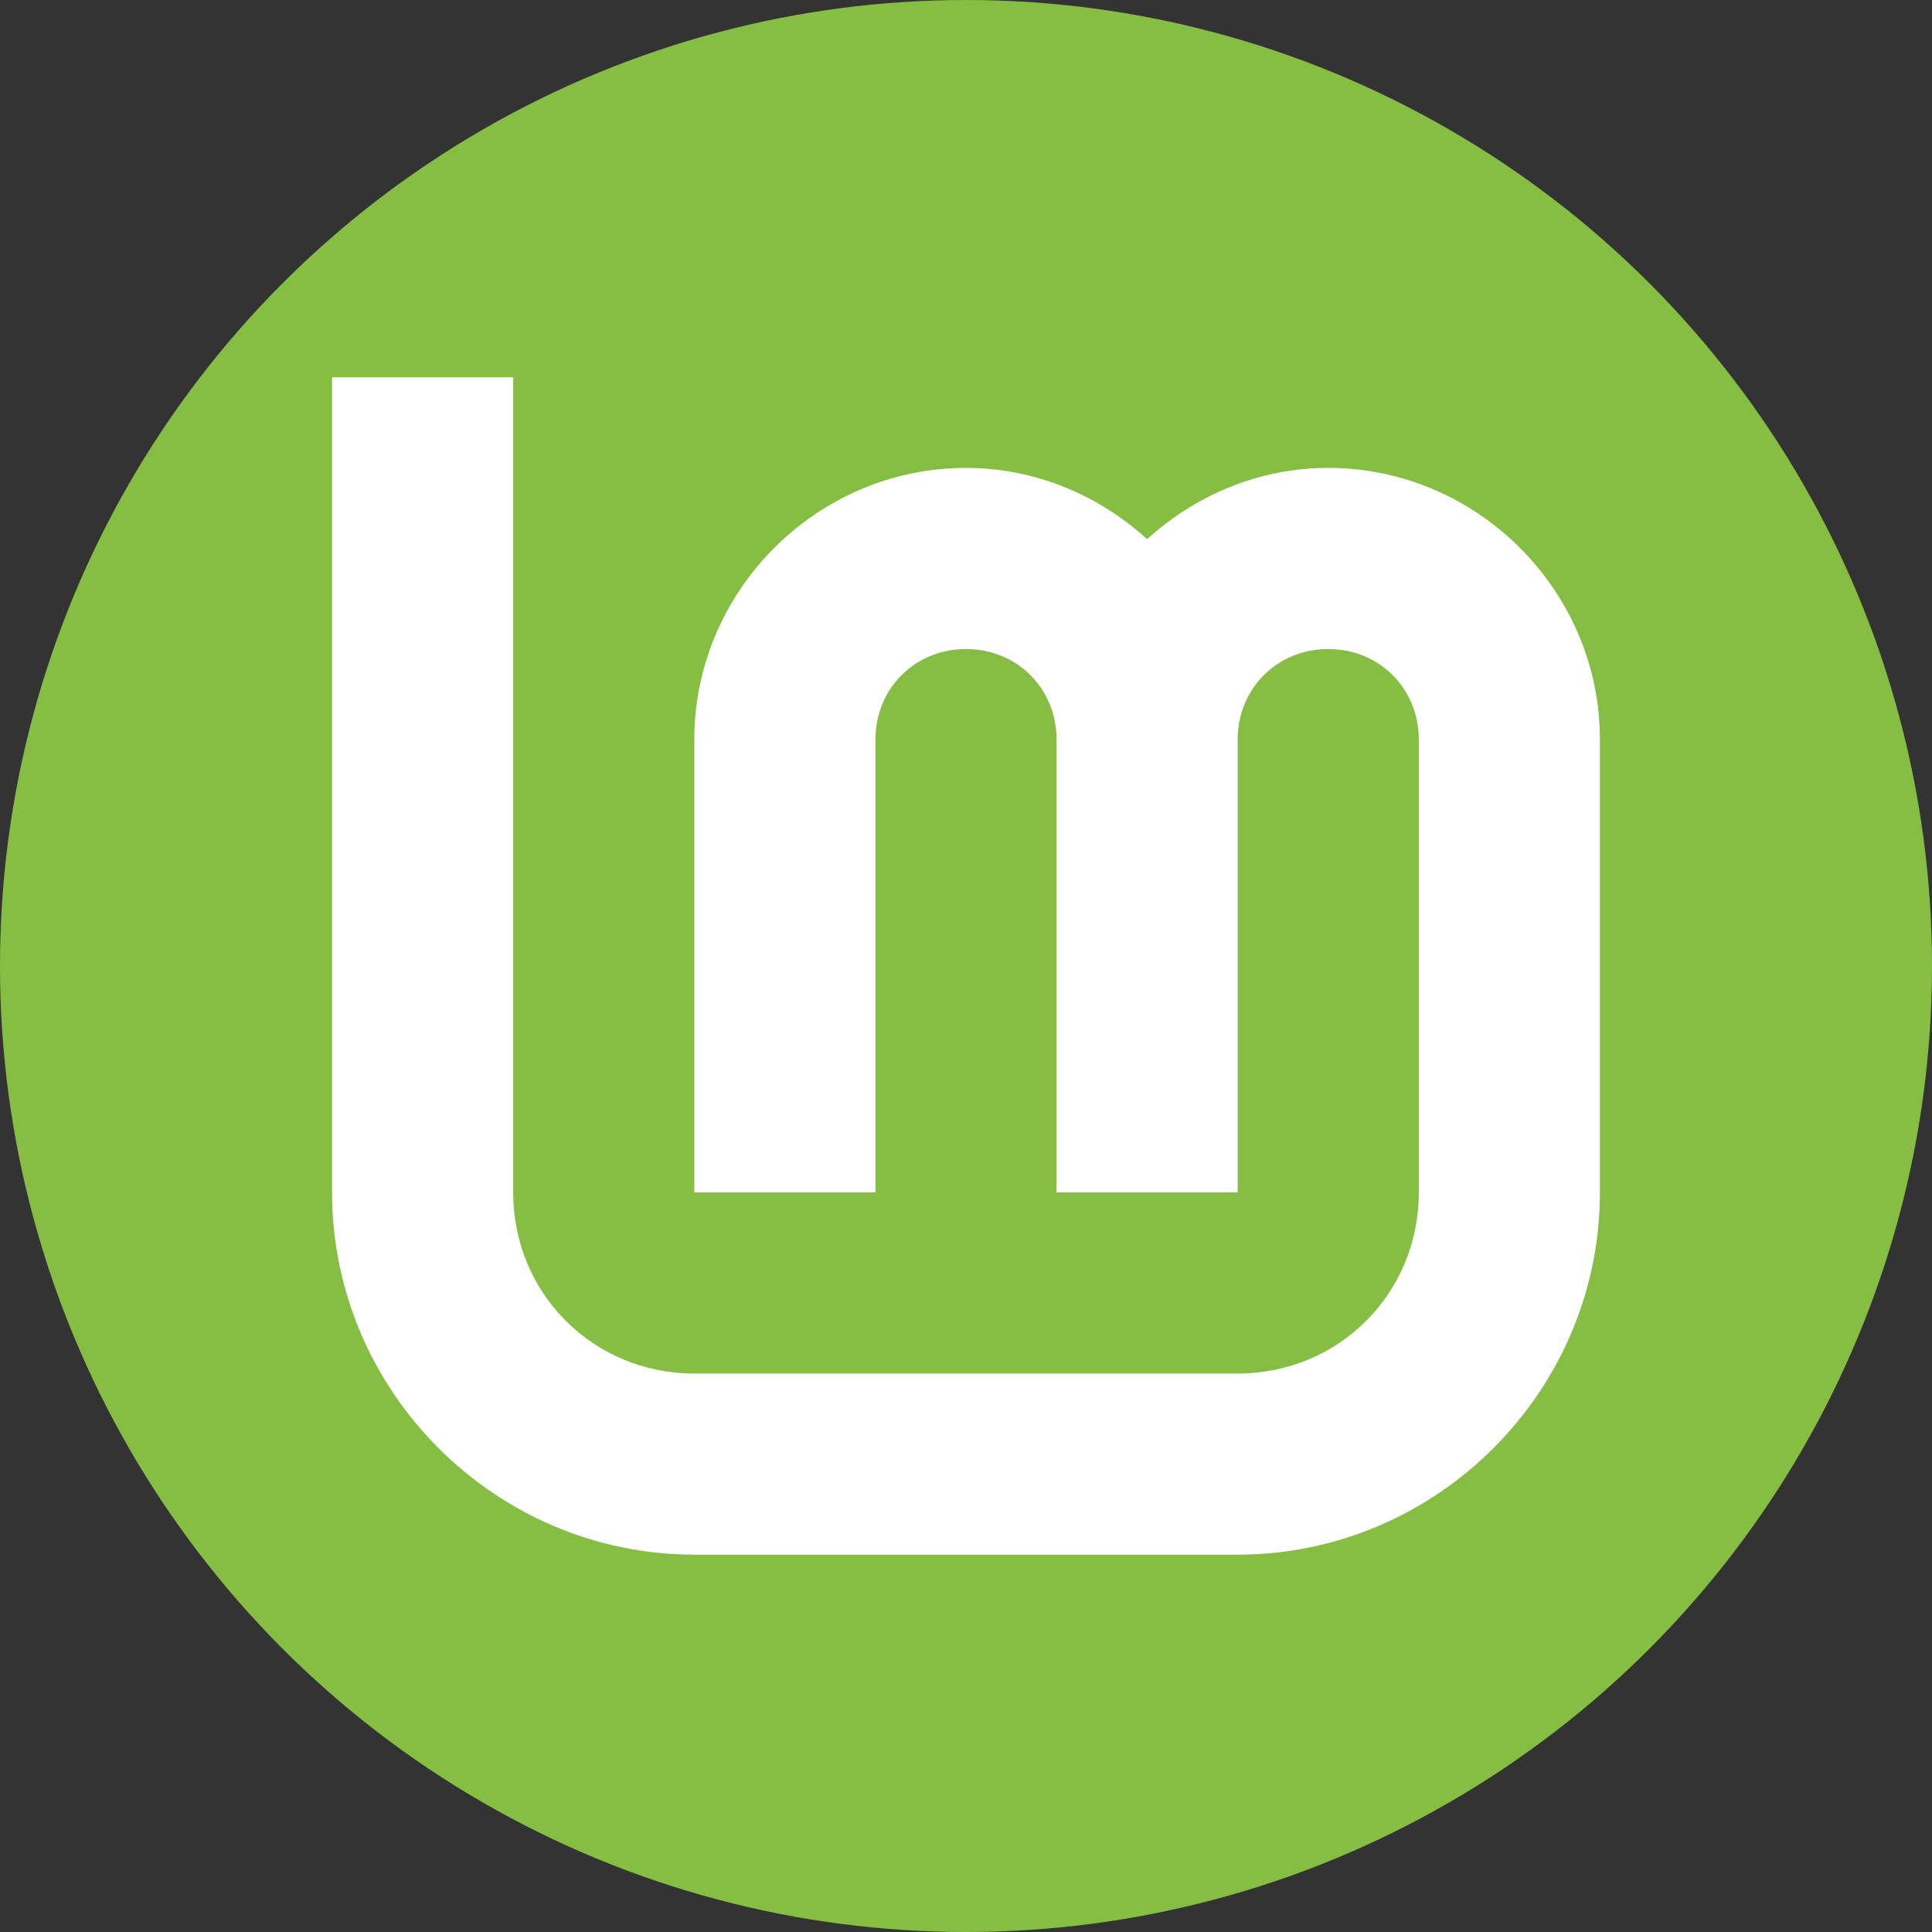
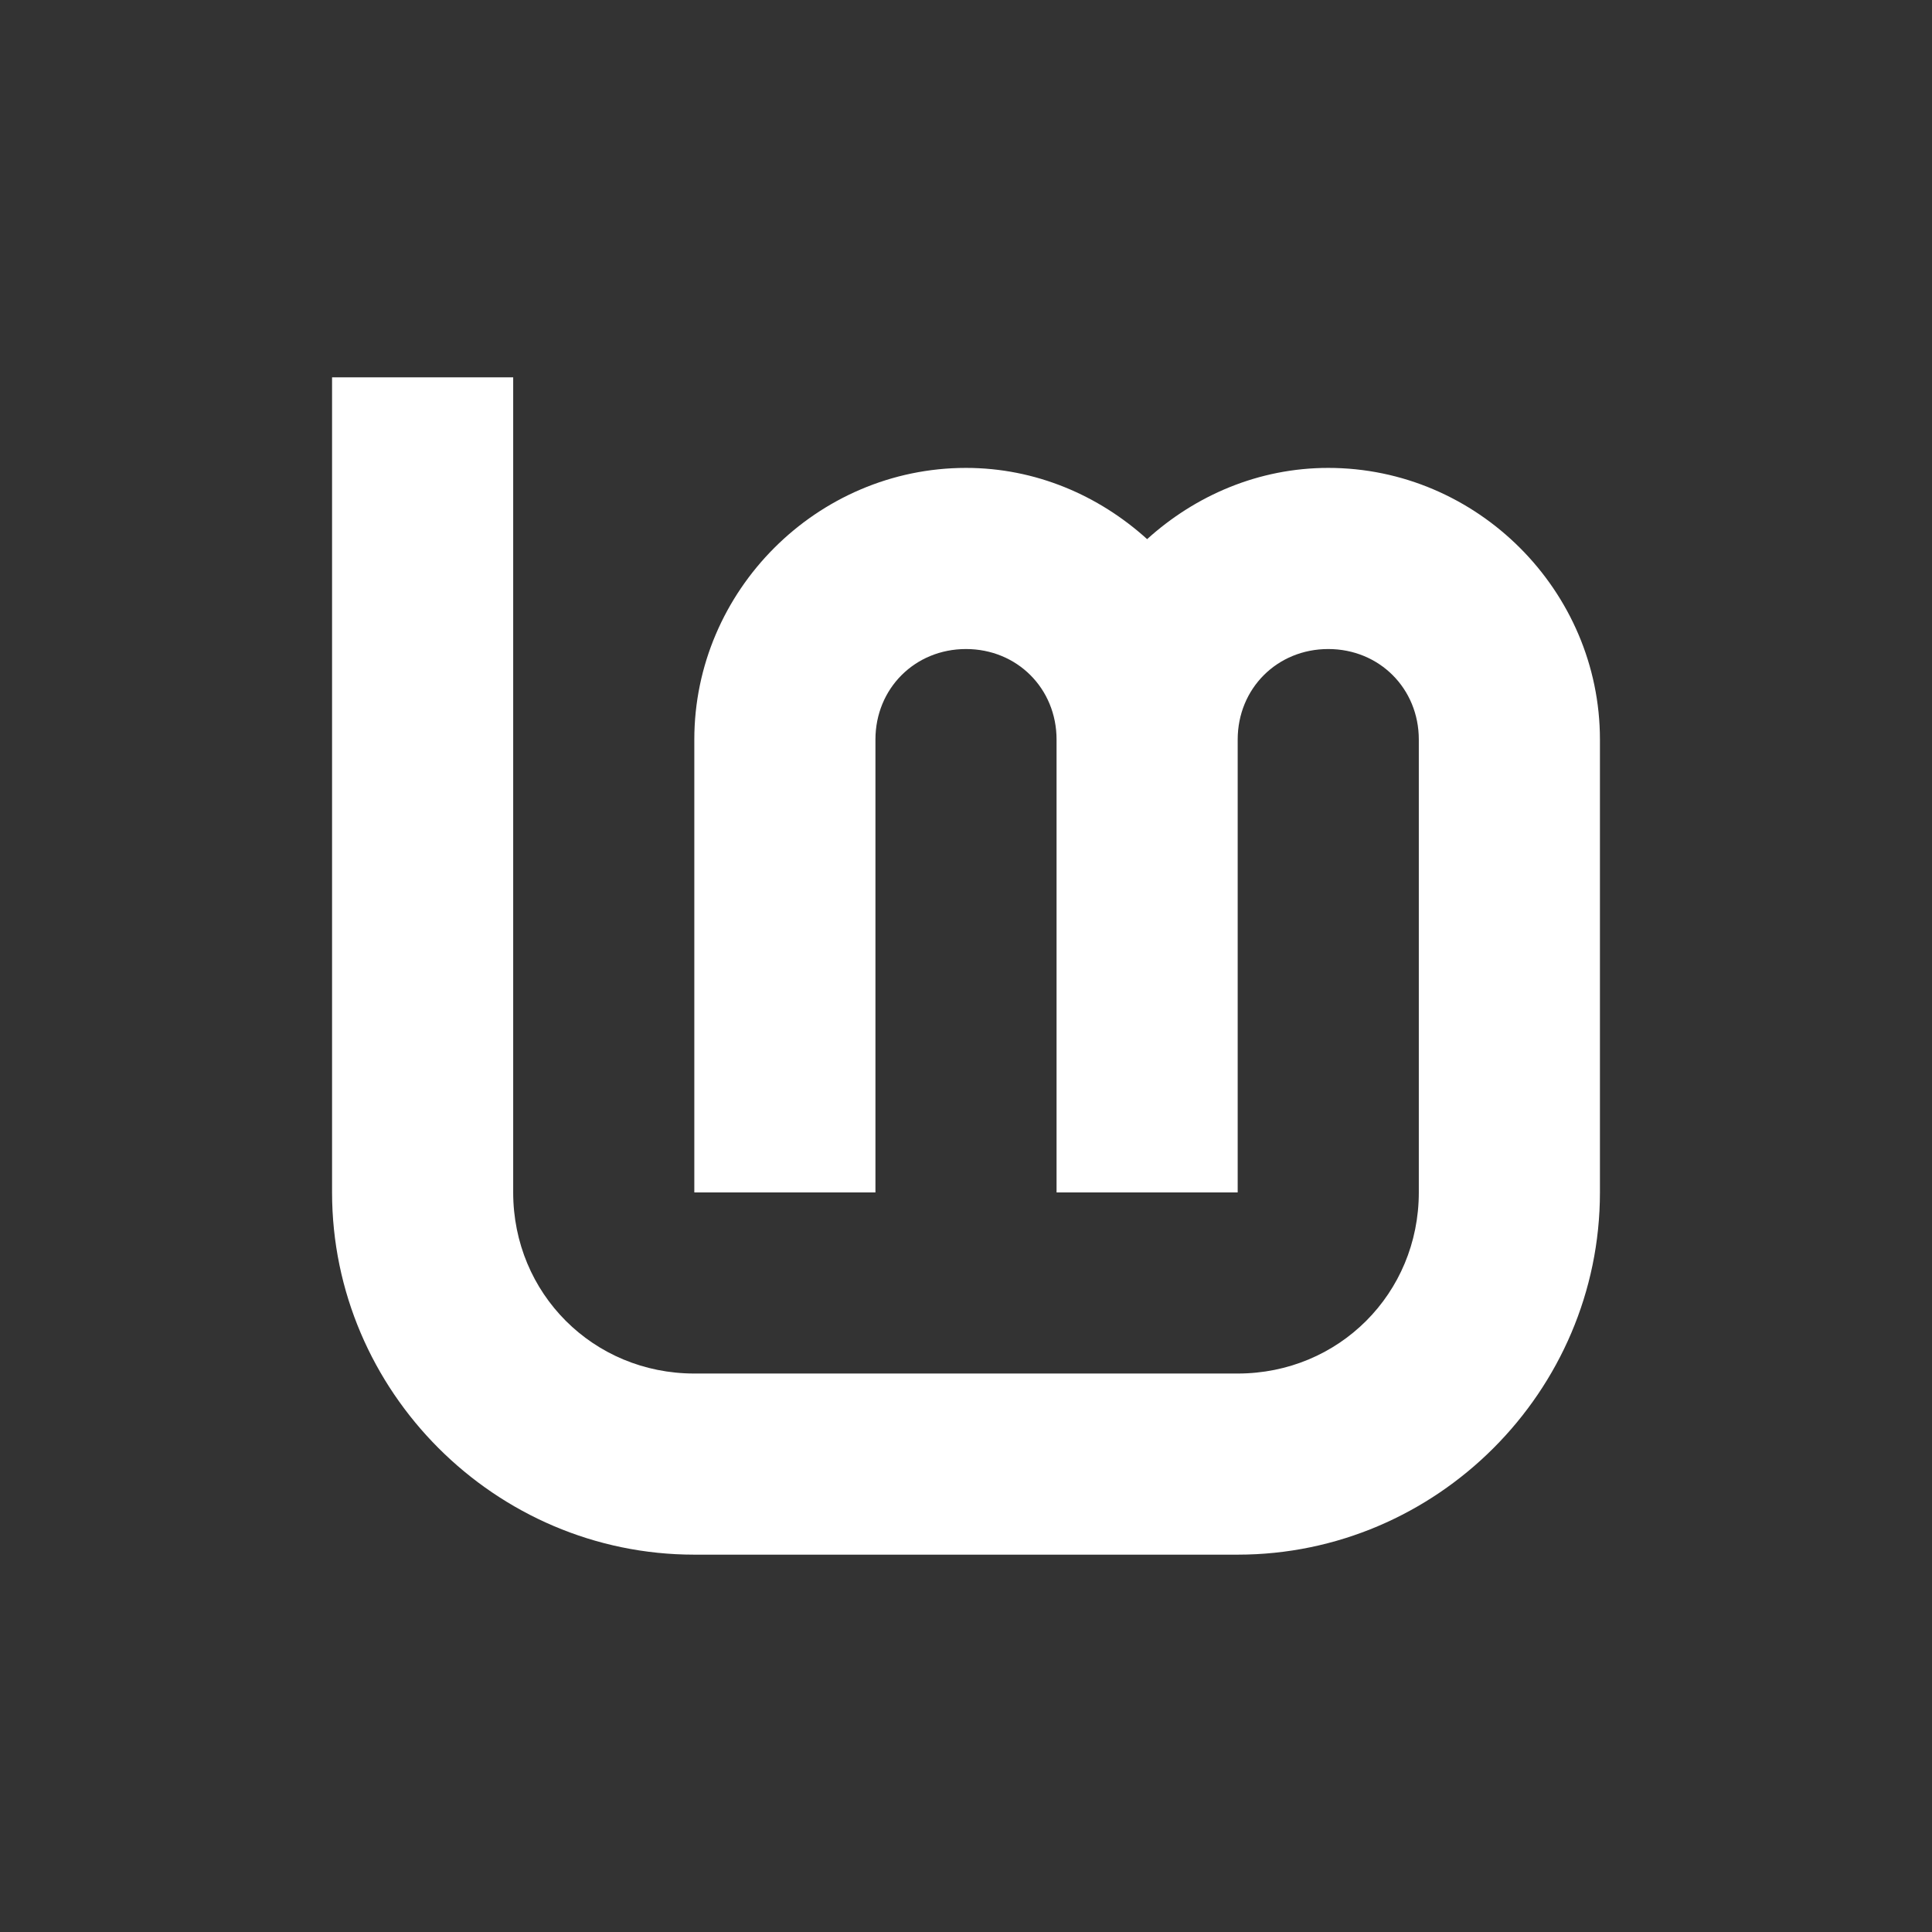
<svg xmlns="http://www.w3.org/2000/svg" width="256" height="256" viewBox="0 0 256 256" id="svg2" version="1.1">
  <rect x="0" y="0" width="256" height="256" fill="#333333" stroke="none" />
  <defs id="defs4" />
  <g id="layer3">
-     <circle style="fill:#86be43;stroke:none;stroke-width:0;stroke-miterlimit:4;stroke-dasharray:none" id="path40" cx="128" cy="128" r="128" />
    <path style="color:#000000;fill:#ffffff;stroke-width:0;-inkscape-stroke:none" d="m 44,50 v 108 c 0,26.367 21.632,48 48,48 h 72 c 26.367,0 48,-21.633 48,-48 v -60 c 0,-19.74 -16.26,-36 -36,-36 -9.222,0 -17.6,3.645 -24,9.439 -6.4,-5.794 -14.778,-9.439 -24,-9.439 -19.74,0 -36,16.26 -36,36 v 60 h 24 v -60 c 0,-6.77 5.23,-12 12,-12 6.77,0 12,5.23 12,12 v 60 h 24 v -60 c 0,-6.77 5.23,-12 12,-12 6.77,0 12,5.23 12,12 v 60 c 0,13.397 -10.603,24 -24,24 h -72 c -13.397,0 -24,-10.603 -24,-24 v -108 z" id="path4193" />
  </g>
</svg>